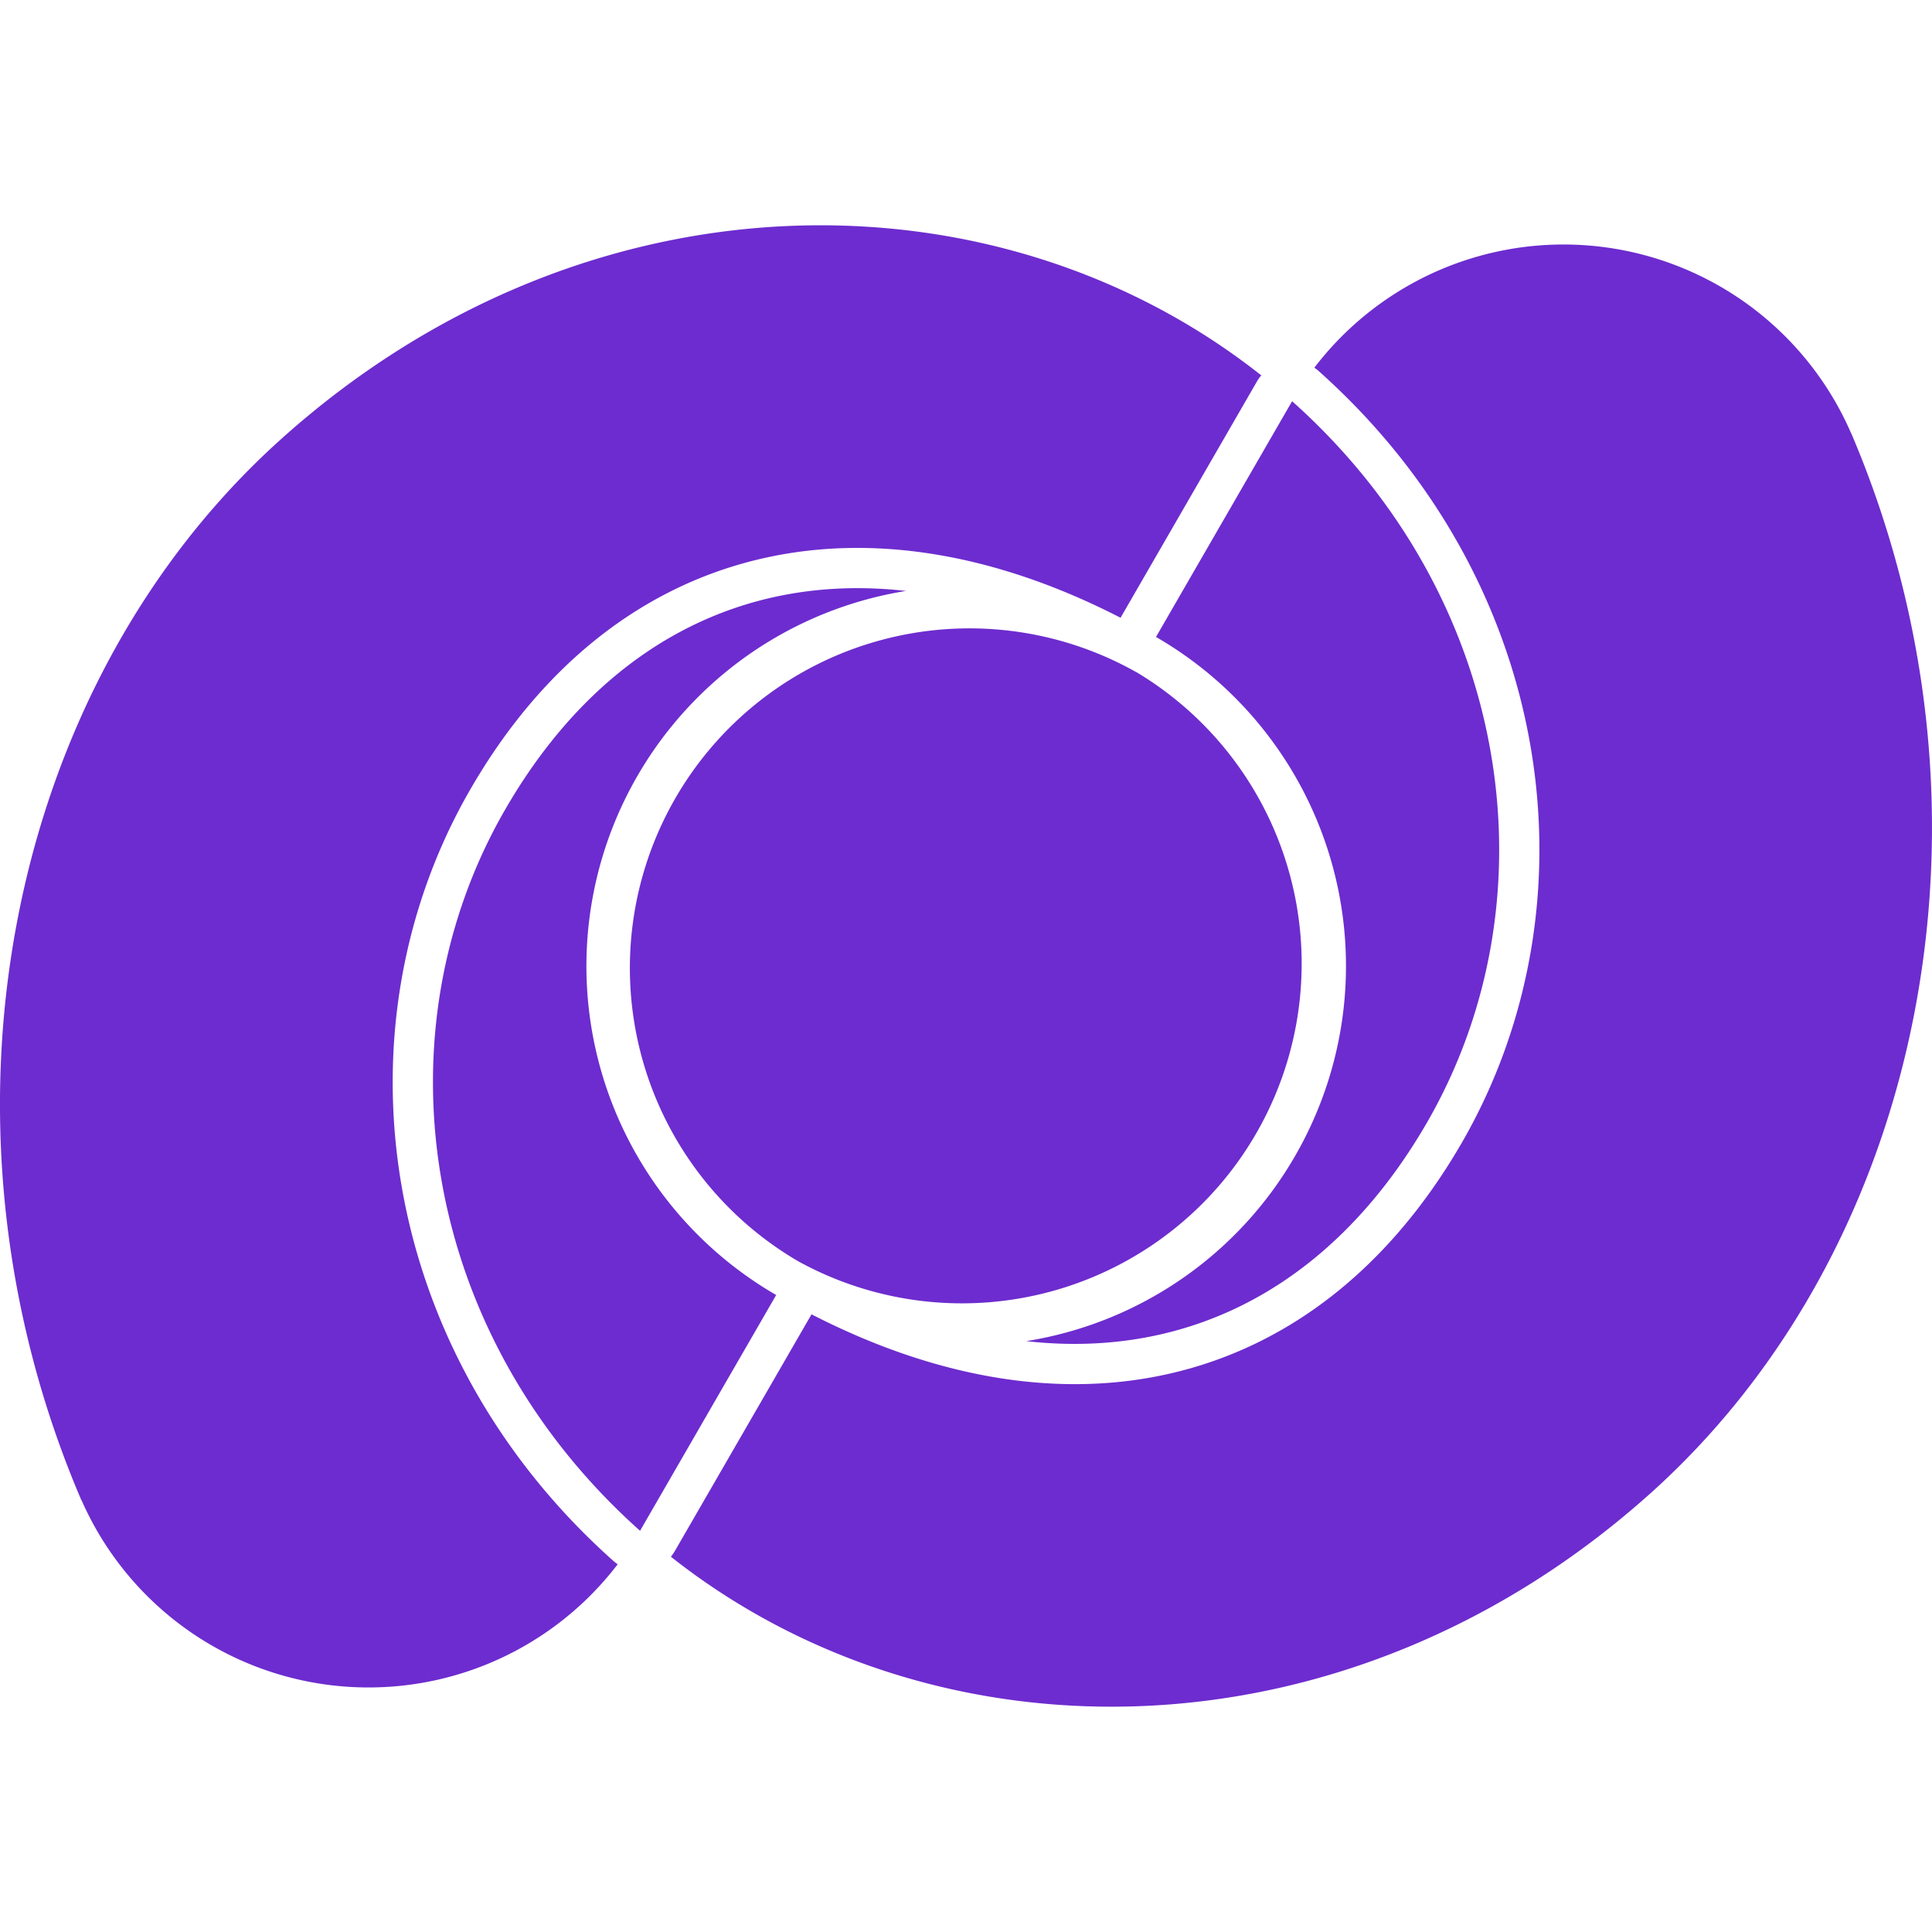
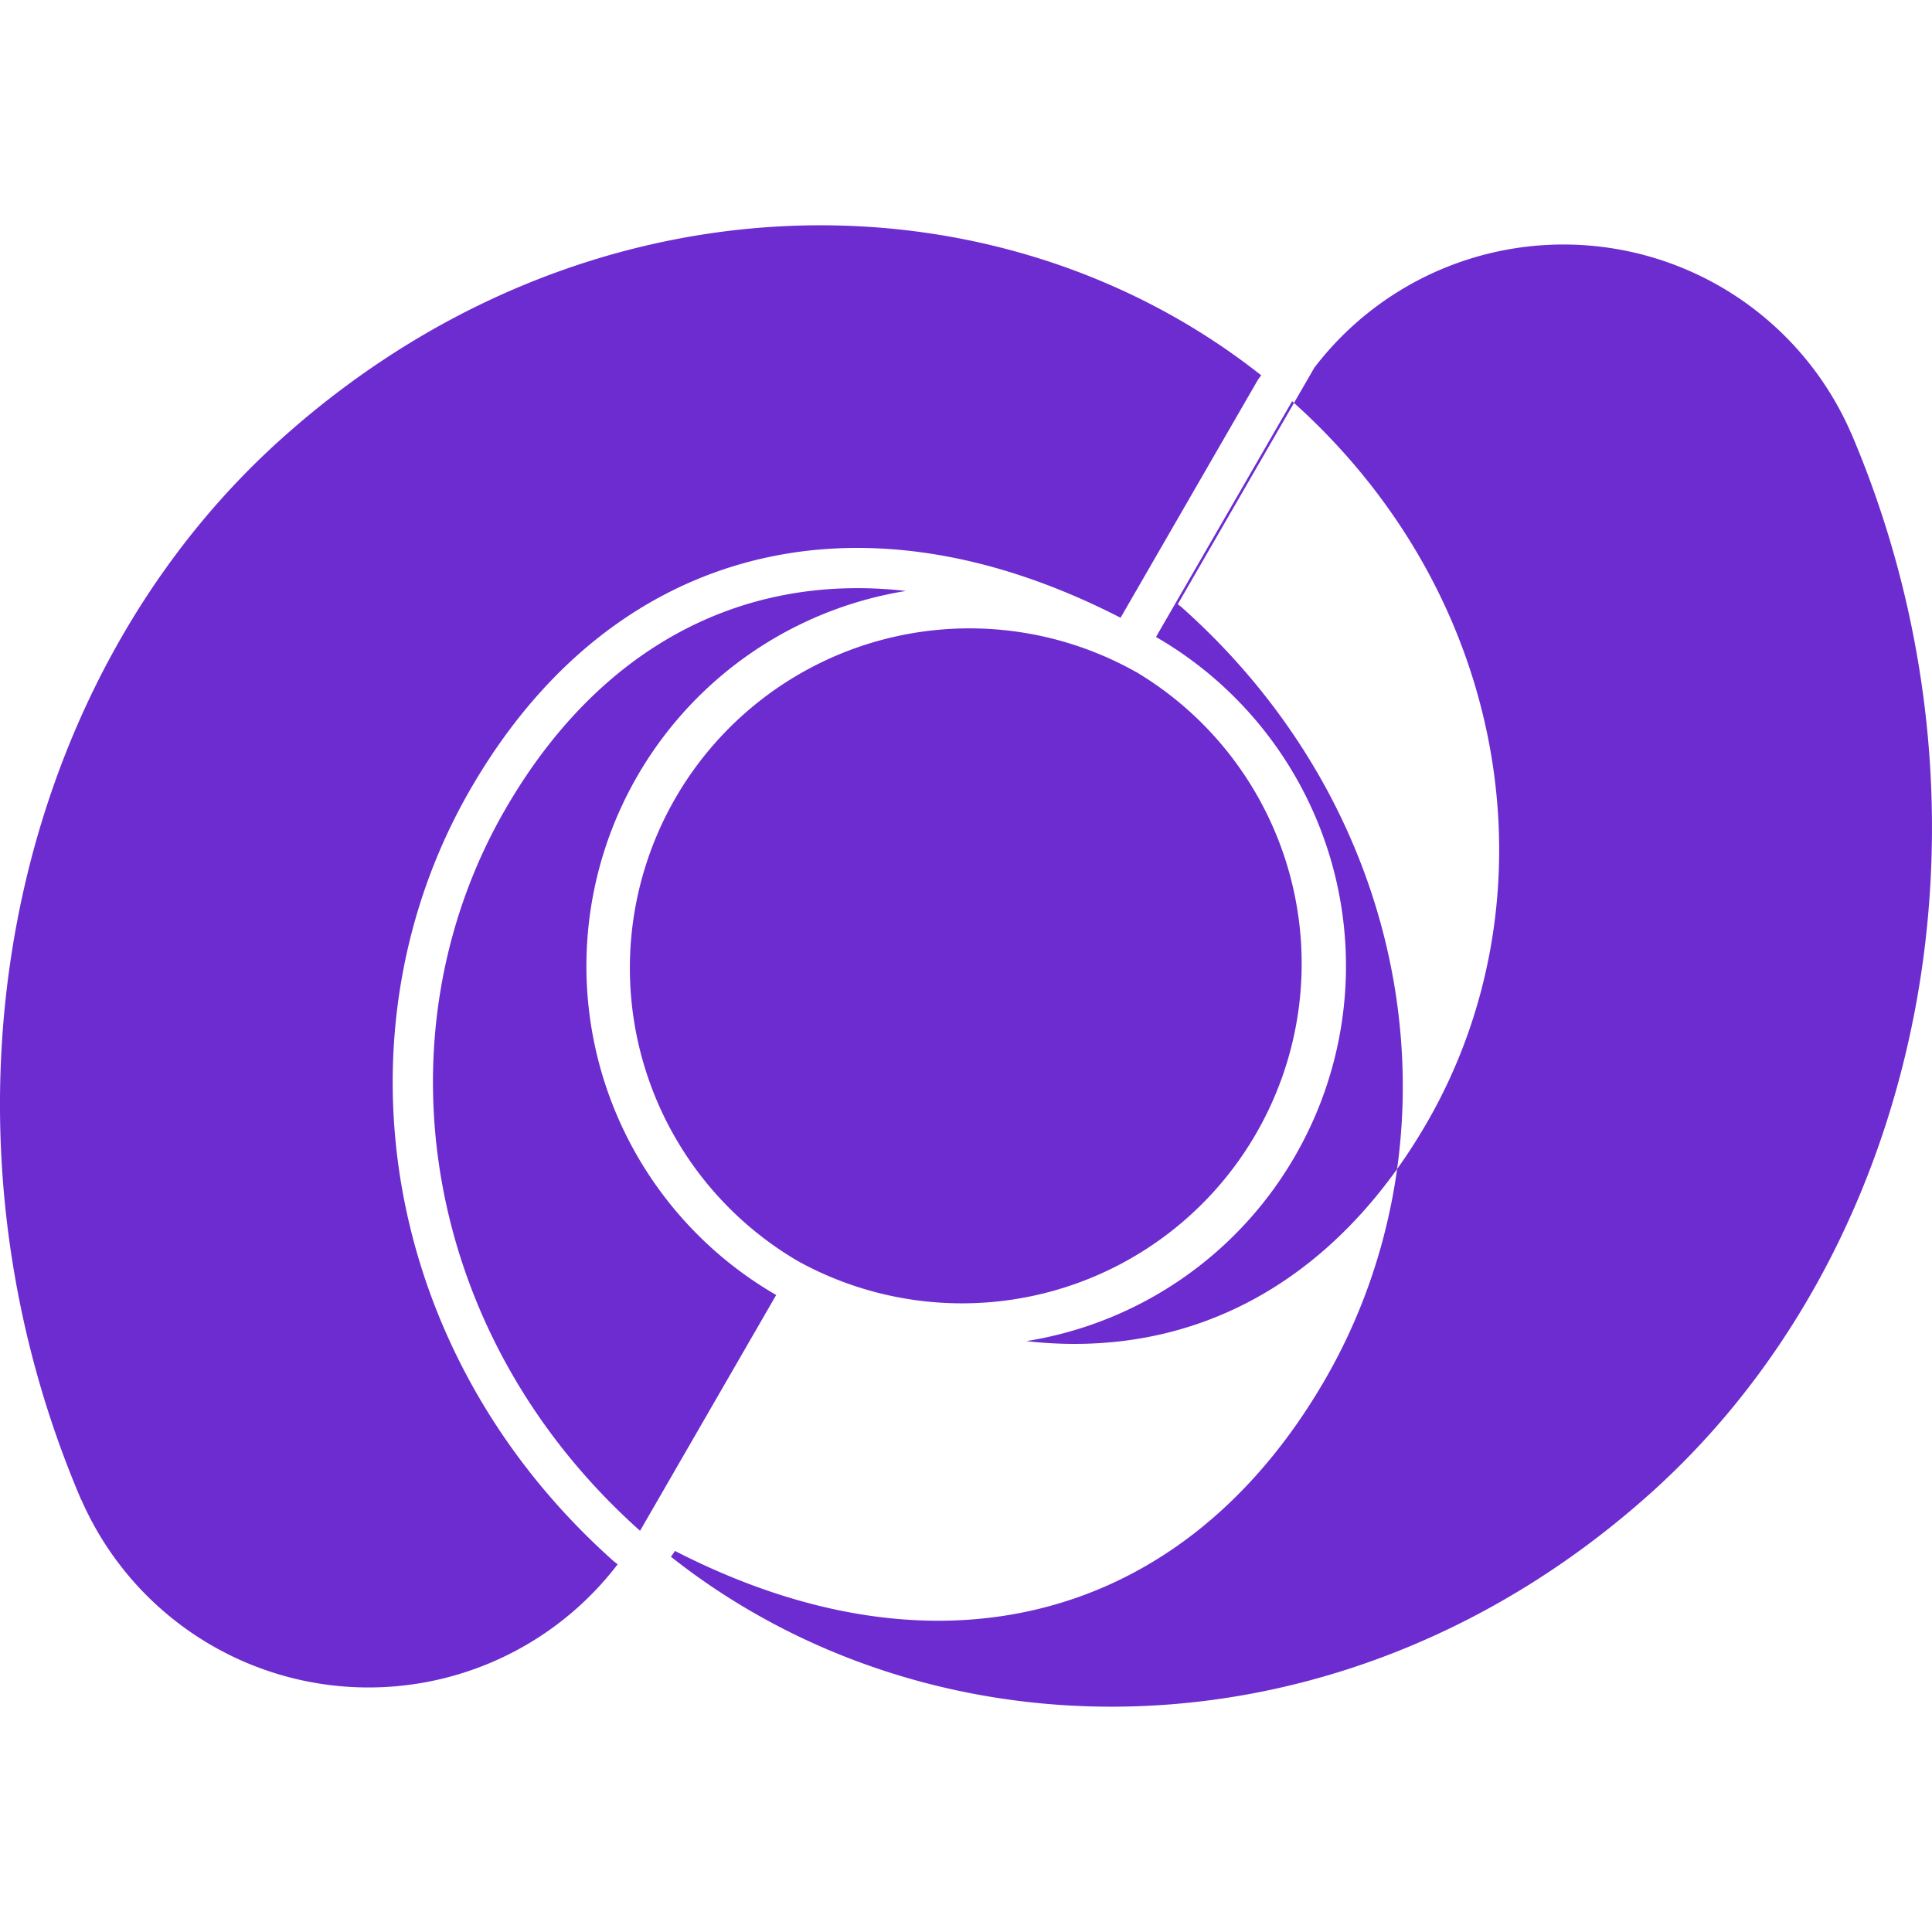
<svg xmlns="http://www.w3.org/2000/svg" role="img" width="32px" height="32px" viewBox="0 0 24 24">
  <title>Dataverse</title>
-   <path fill="#6d2ccf" d="M16.327 4.568a3.895 3.895 0 0 1 6.671.82h.001c1.996 4.686.925 10.086-2.487 13.154-3.772 3.39-8.875 3.408-12.178.796a.54.54 0 0 0 .05-.072l1.697-2.939c1.596.819 3.11 1.04 4.439.739 1.472-.333 2.734-1.304 3.64-2.872 1.708-2.96 1.161-6.961-1.777-9.583a.396.396 0 0 0-.056-.043ZM7.673 19.432a3.895 3.895 0 0 1-6.661-.798H1.01C-.999 13.944.071 8.53 3.488 5.458c3.772-3.391 8.876-3.408 12.18-.795a.51.51 0 0 0-.051.071l-1.697 2.94c-1.595-.82-3.109-1.04-4.439-.739-1.472.333-2.734 1.304-3.639 2.872-1.709 2.959-1.162 6.961 1.776 9.582.018.016.036.03.055.043Zm1.969-3.345a4.72 4.72 0 0 1 1.612-8.746c-2.064-.234-3.829.723-4.979 2.716-1.598 2.767-1.072 6.507 1.676 8.959l1.691-2.929Zm4.718-8.174h.001a4.72 4.72 0 0 1 1.727 6.447 4.712 4.712 0 0 1-3.34 2.3c2.064.233 3.828-.724 4.979-2.716 1.598-2.768 1.071-6.508-1.676-8.96L14.36 7.913Zm-4.468 7.741a4.219 4.219 0 0 1 4.217-7.308h.002a4.22 4.22 0 0 1-4.188 7.326l-.031-.018Z" />
+   <path fill="#6d2ccf" d="M16.327 4.568a3.895 3.895 0 0 1 6.671.82h.001c1.996 4.686.925 10.086-2.487 13.154-3.772 3.39-8.875 3.408-12.178.796a.54.54 0 0 0 .05-.072c1.596.819 3.11 1.04 4.439.739 1.472-.333 2.734-1.304 3.64-2.872 1.708-2.96 1.161-6.961-1.777-9.583a.396.396 0 0 0-.056-.043ZM7.673 19.432a3.895 3.895 0 0 1-6.661-.798H1.01C-.999 13.944.071 8.53 3.488 5.458c3.772-3.391 8.876-3.408 12.18-.795a.51.51 0 0 0-.051.071l-1.697 2.94c-1.595-.82-3.109-1.04-4.439-.739-1.472.333-2.734 1.304-3.639 2.872-1.709 2.959-1.162 6.961 1.776 9.582.018.016.036.03.055.043Zm1.969-3.345a4.72 4.72 0 0 1 1.612-8.746c-2.064-.234-3.829.723-4.979 2.716-1.598 2.767-1.072 6.507 1.676 8.959l1.691-2.929Zm4.718-8.174h.001a4.72 4.72 0 0 1 1.727 6.447 4.712 4.712 0 0 1-3.34 2.3c2.064.233 3.828-.724 4.979-2.716 1.598-2.768 1.071-6.508-1.676-8.96L14.36 7.913Zm-4.468 7.741a4.219 4.219 0 0 1 4.217-7.308h.002a4.22 4.22 0 0 1-4.188 7.326l-.031-.018Z" />
</svg>